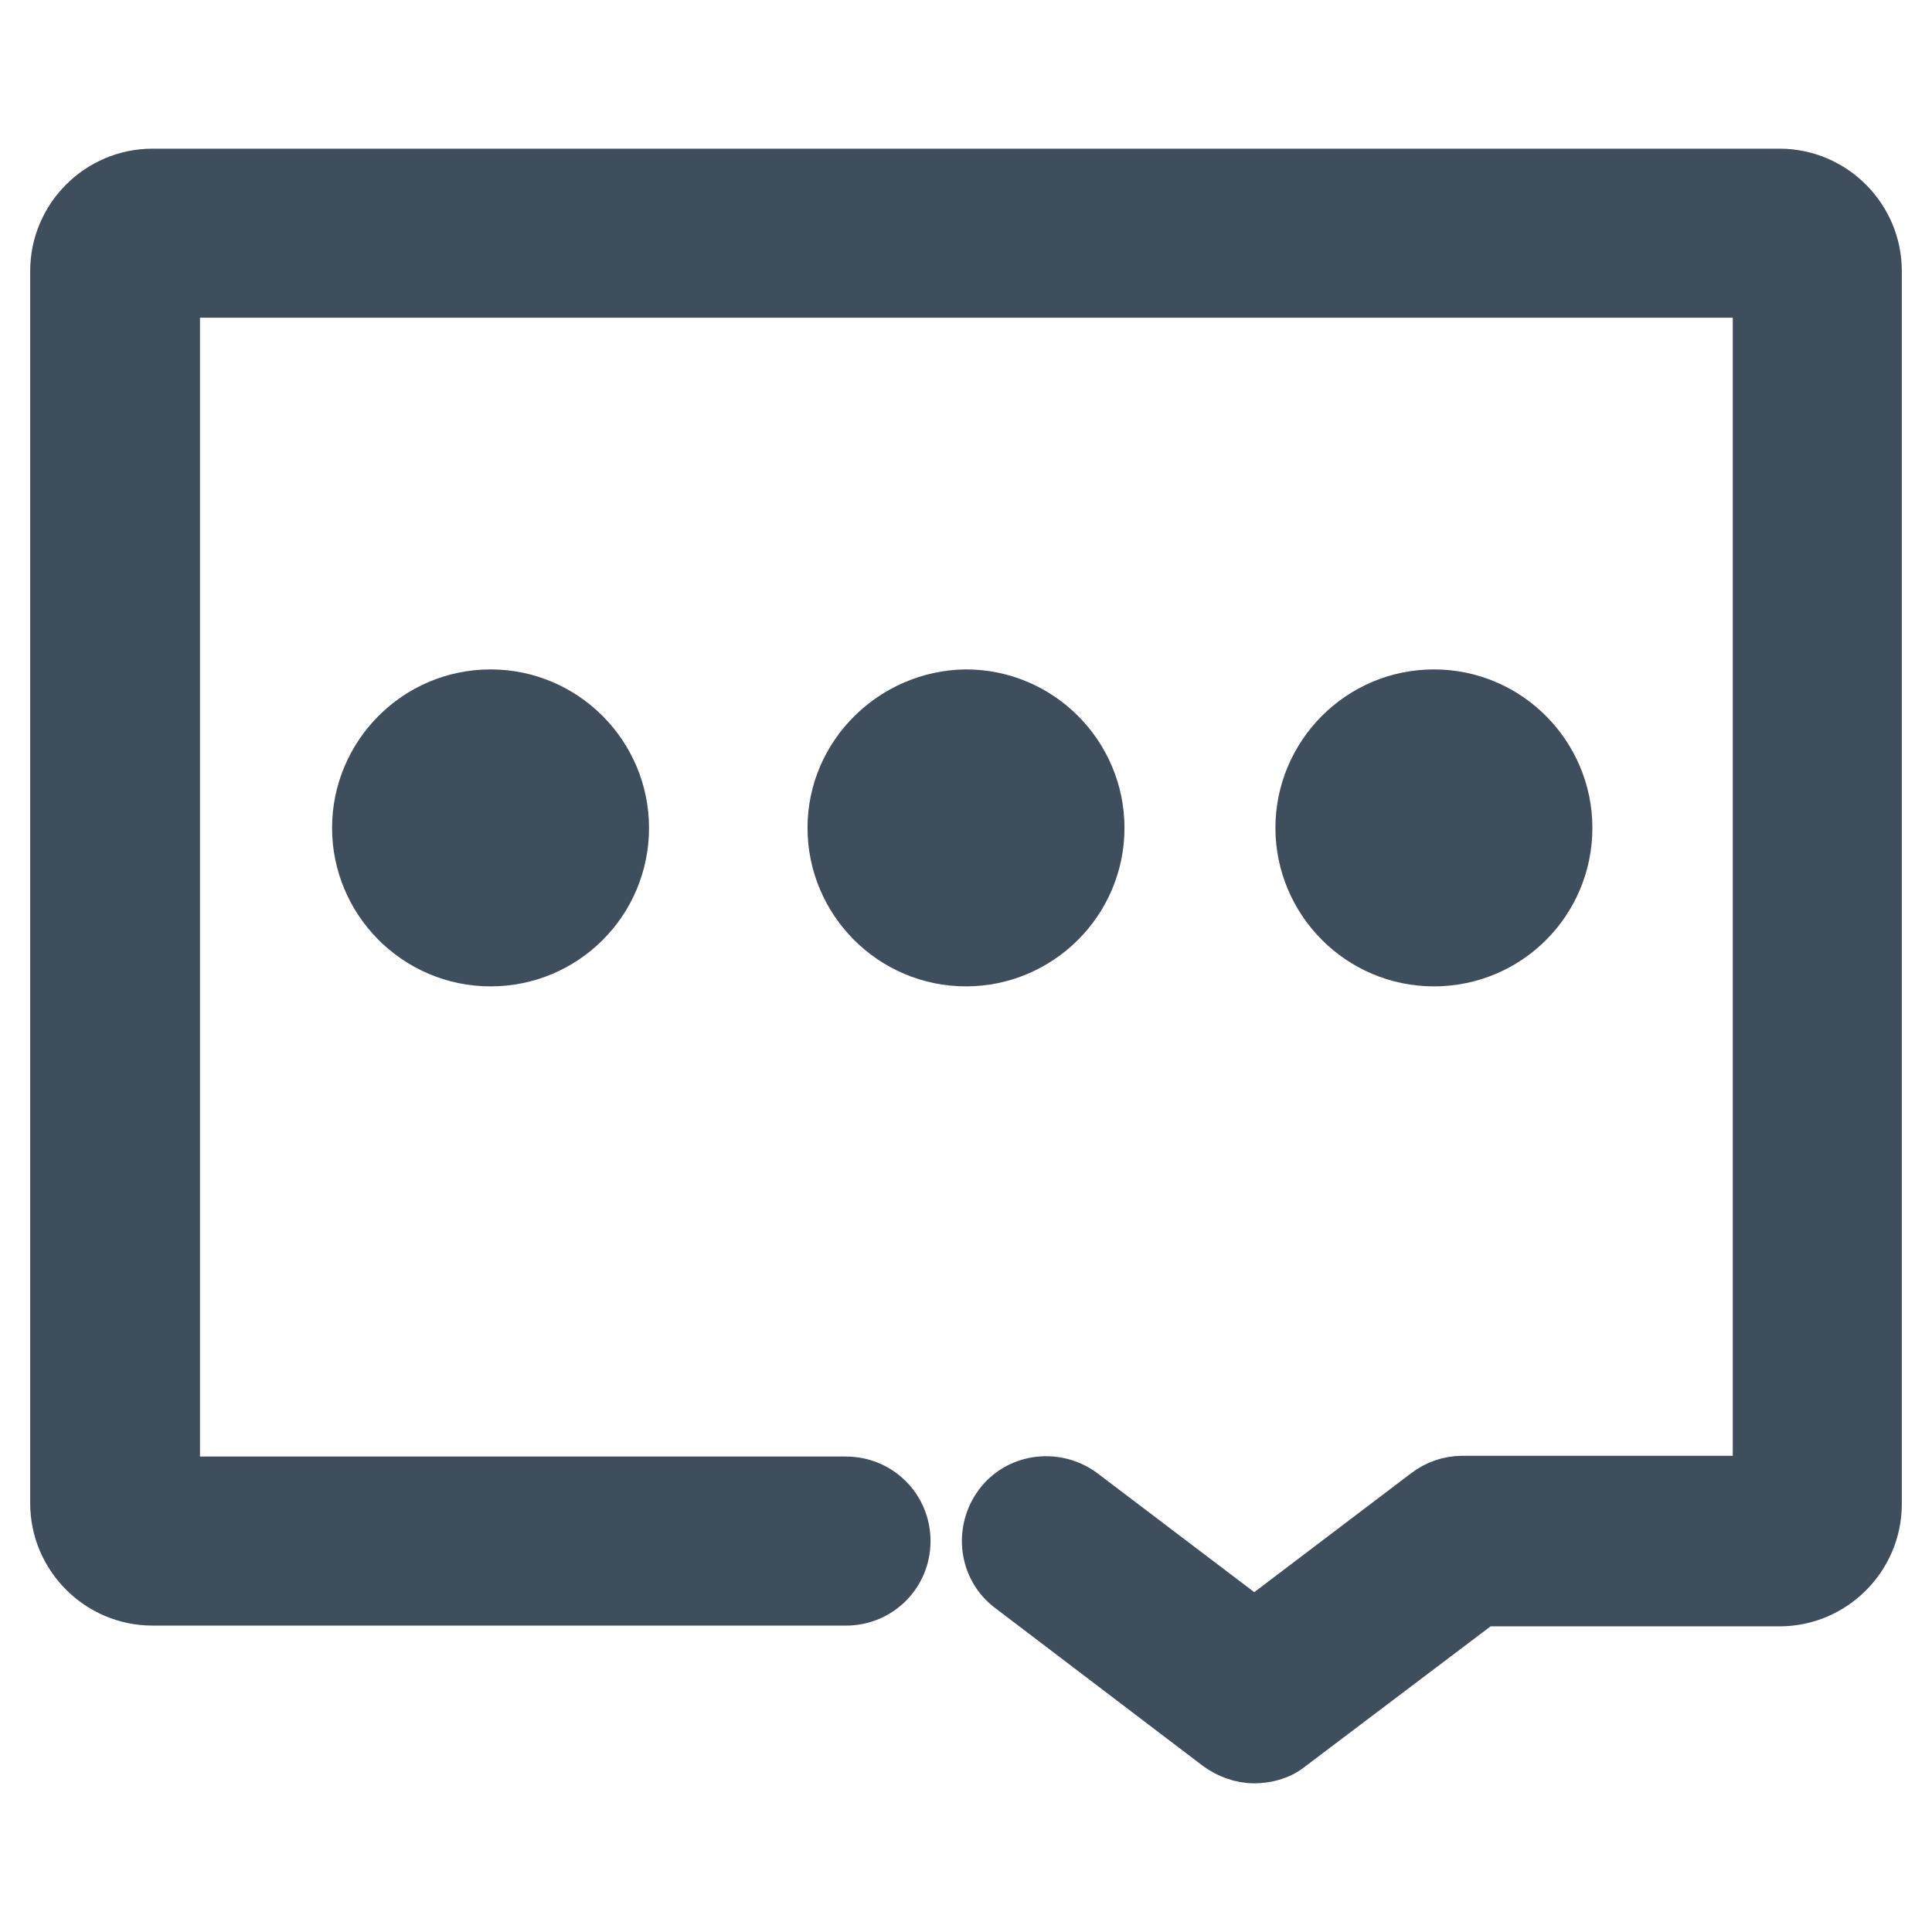
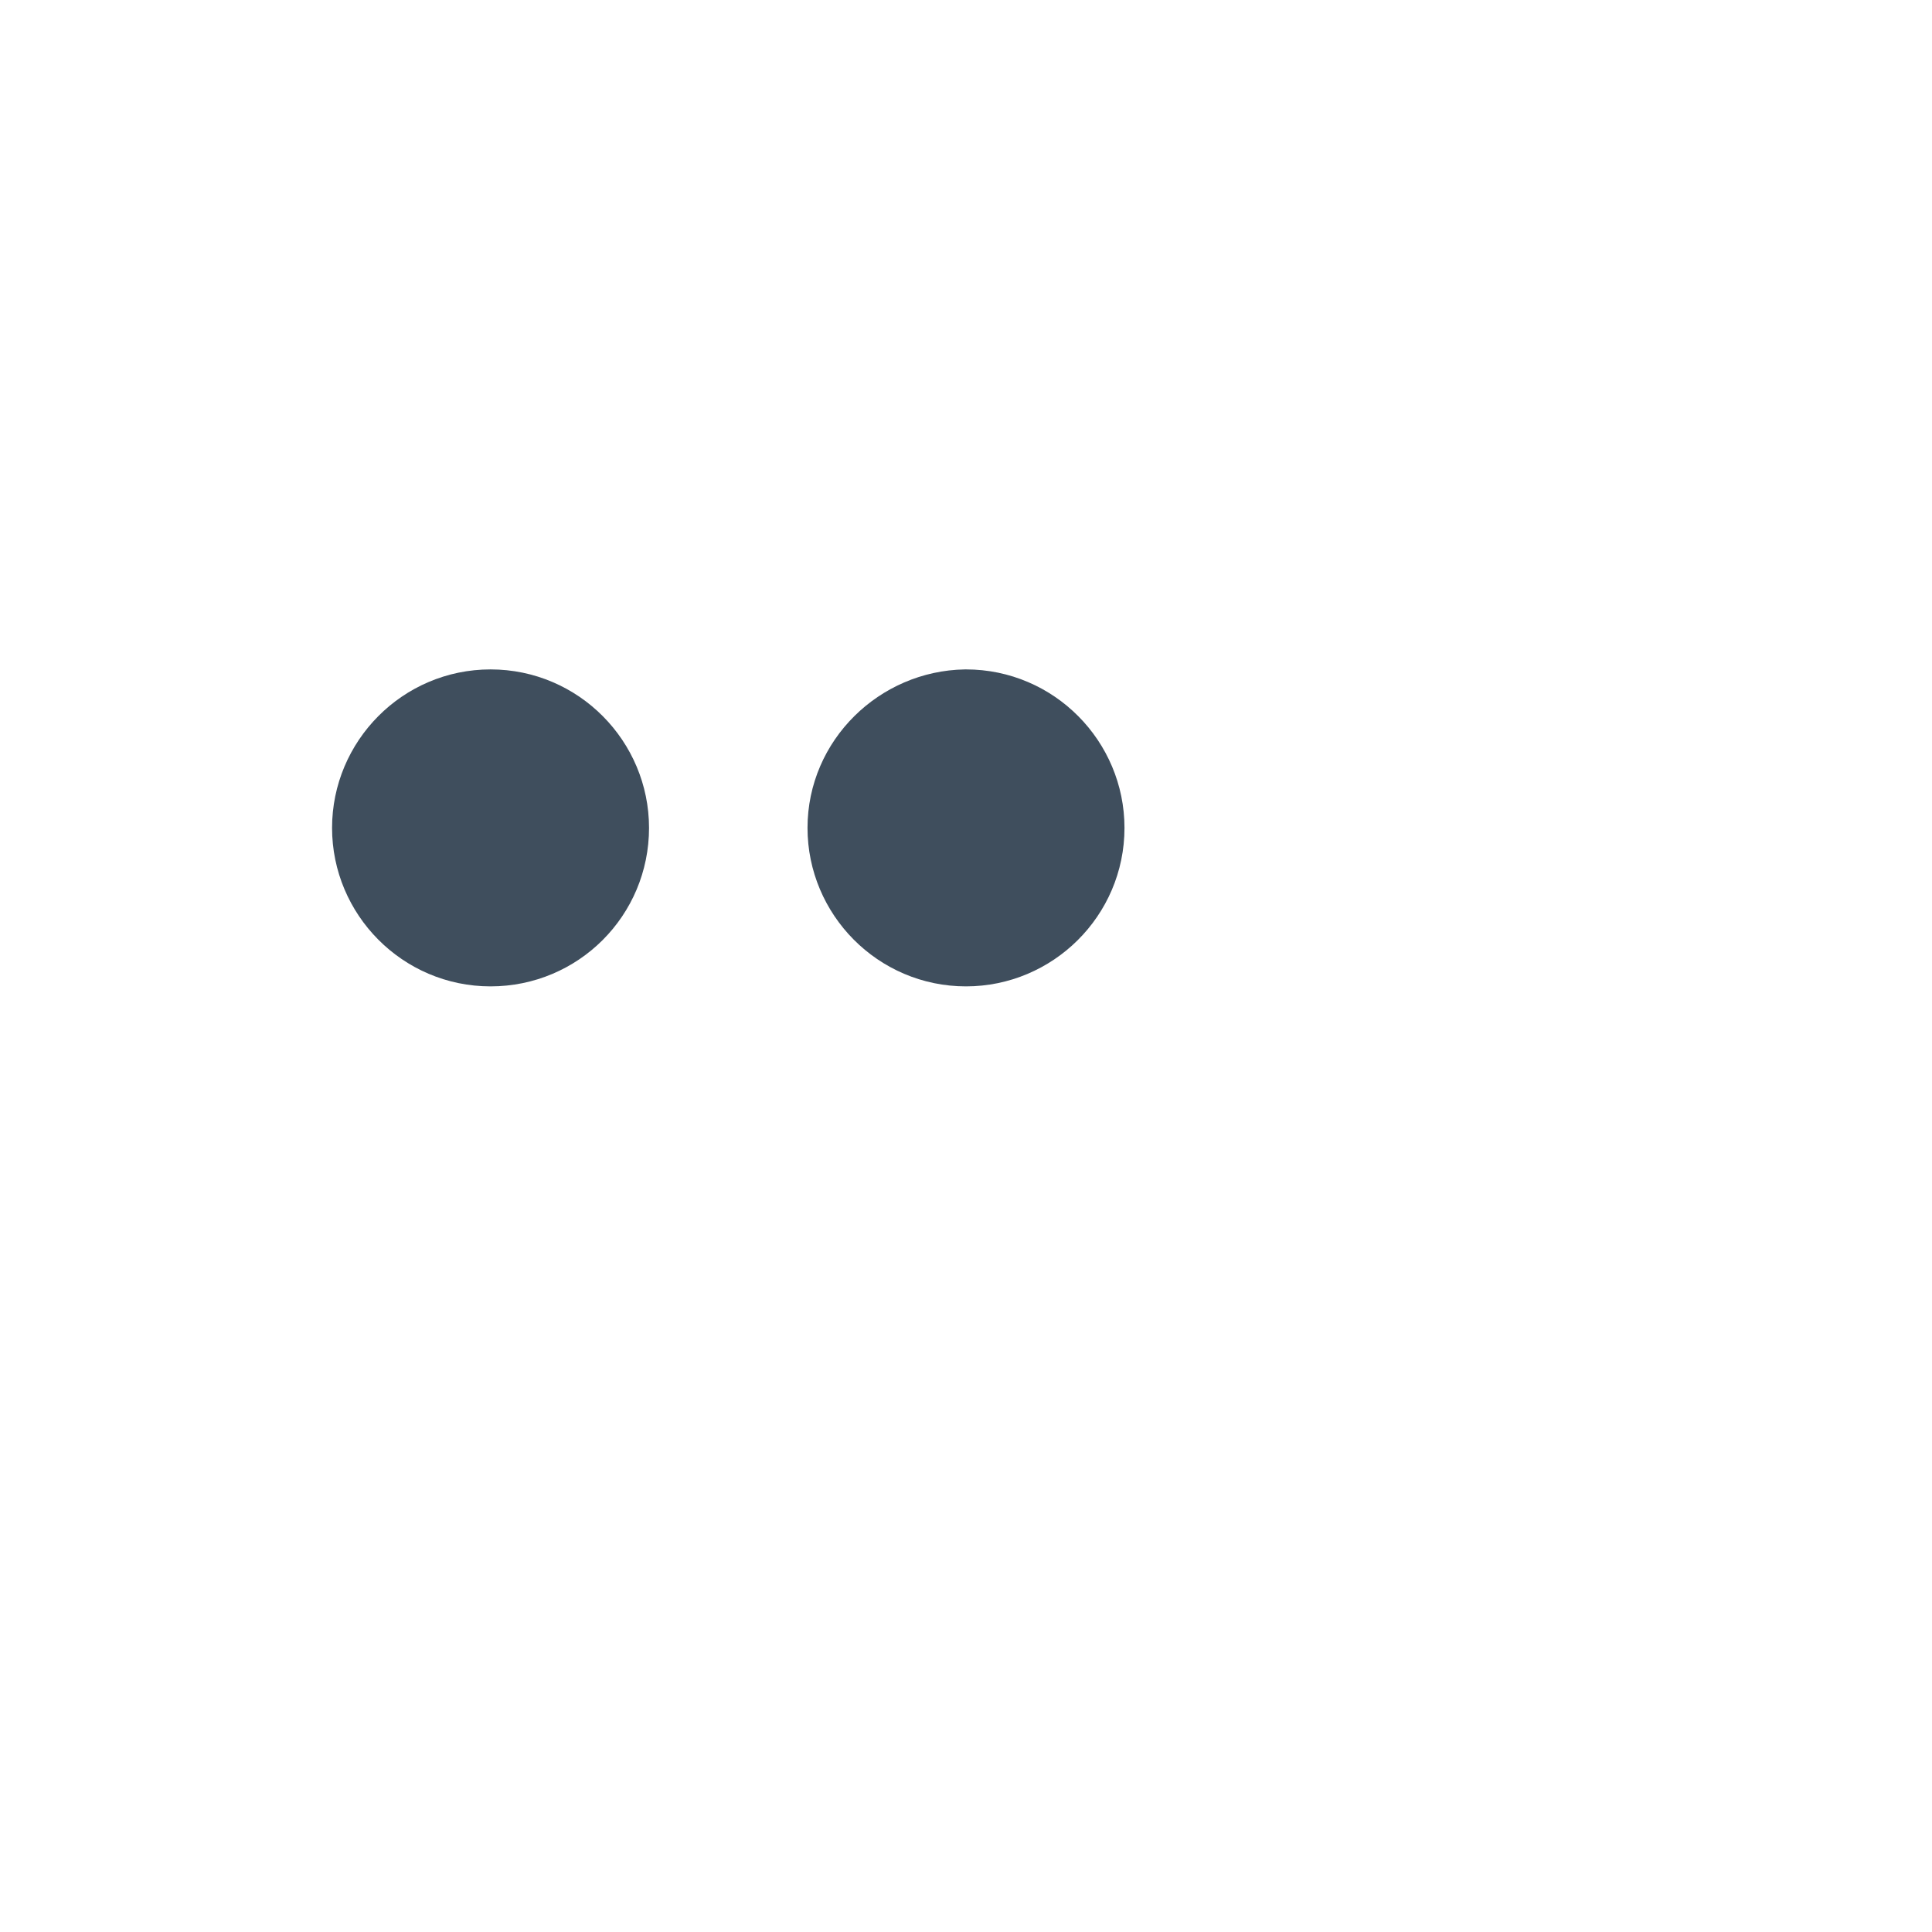
<svg xmlns="http://www.w3.org/2000/svg" width="256" height="256" viewBox="0 0 256 256" fill="none">
-   <path d="M235.8 22.7C243.057 22.7 249 28.643 249 35.9V199.3C249 206.557 243.057 212.5 235.8 212.5H196.506L171.135 231.673C169.614 232.926 167.676 233.3 166.2 233.3C164.364 233.3 162.675 232.635 161.279 231.658L161.231 231.624L161.185 231.589L133.685 210.688V210.688C130.003 207.938 129.47 202.758 132.088 199.217C134.746 195.622 139.709 195 143.245 197.351L143.583 197.588L143.612 197.609L166.199 214.734L188.787 197.609C190.191 196.527 191.924 195.9 193.8 195.9H232.6V39.101H23.5V196H112.1C116.656 196 120.3 199.643 120.3 204.2C120.3 208.757 116.656 212.4 112.1 212.4H20.2C12.943 212.4 7 206.457 7 199.2V35.9C7 28.643 12.943 22.7 20.2 22.7H235.8Z" fill="#3F4E5D" stroke="#3F4E5D" stroke-width="6" />
  <path d="M65 93.7C73.891 93.7 81 100.968 81 109.7C81 118.562 73.861 125.7 65 125.7C56.109 125.7 49 118.432 49 109.7C49 100.968 56.109 93.7 65 93.7Z" fill="#3F4E5D" stroke="#3F4E5D" stroke-width="10" />
  <path d="M128 93.7C136.891 93.7 144 100.968 144 109.7C144 118.591 136.732 125.7 128 125.7C119.109 125.7 112 118.432 112 109.7C112 100.865 119.296 93.845 127.917 93.701L127.958 93.7H128Z" fill="#3F4E5D" stroke="#3F4E5D" stroke-width="10" />
-   <path d="M190 93.7C198.891 93.7 206 100.968 206 109.7C206 118.562 198.861 125.7 190 125.7C181.109 125.7 174 118.432 174 109.7C174 100.968 181.109 93.7 190 93.7Z" fill="#3F4E5D" stroke="#3F4E5D" stroke-width="10" />
</svg>